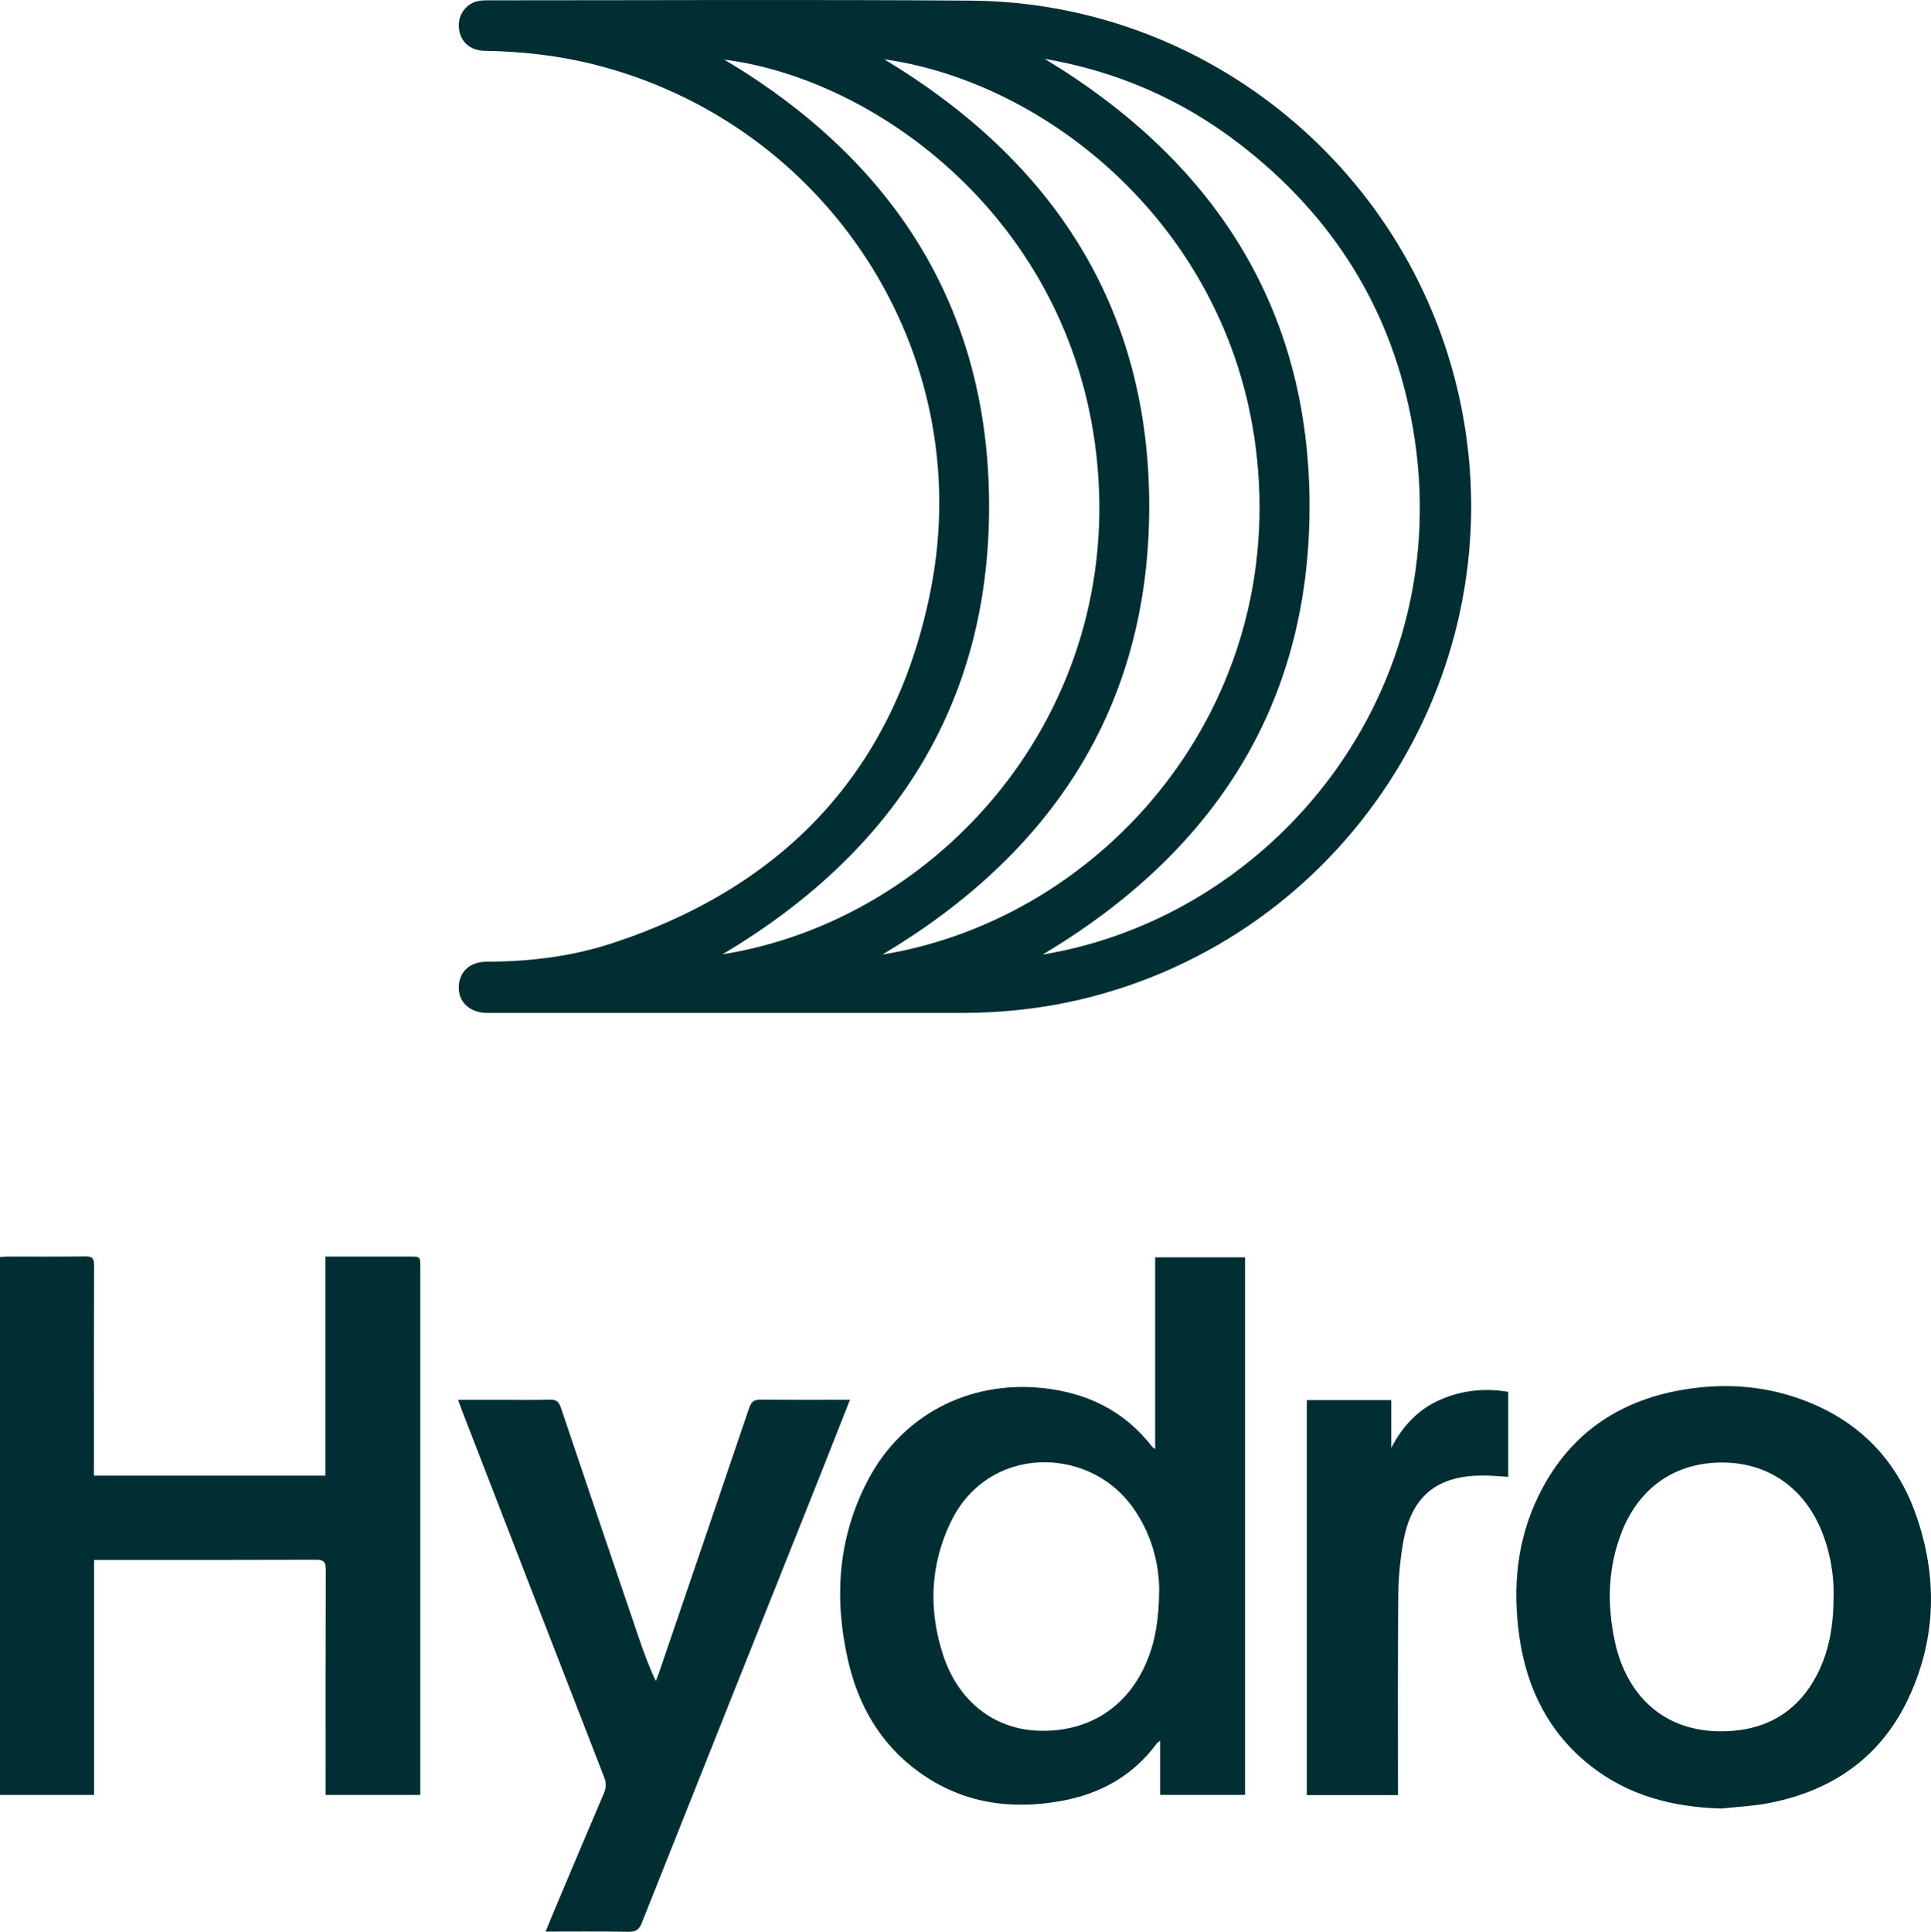
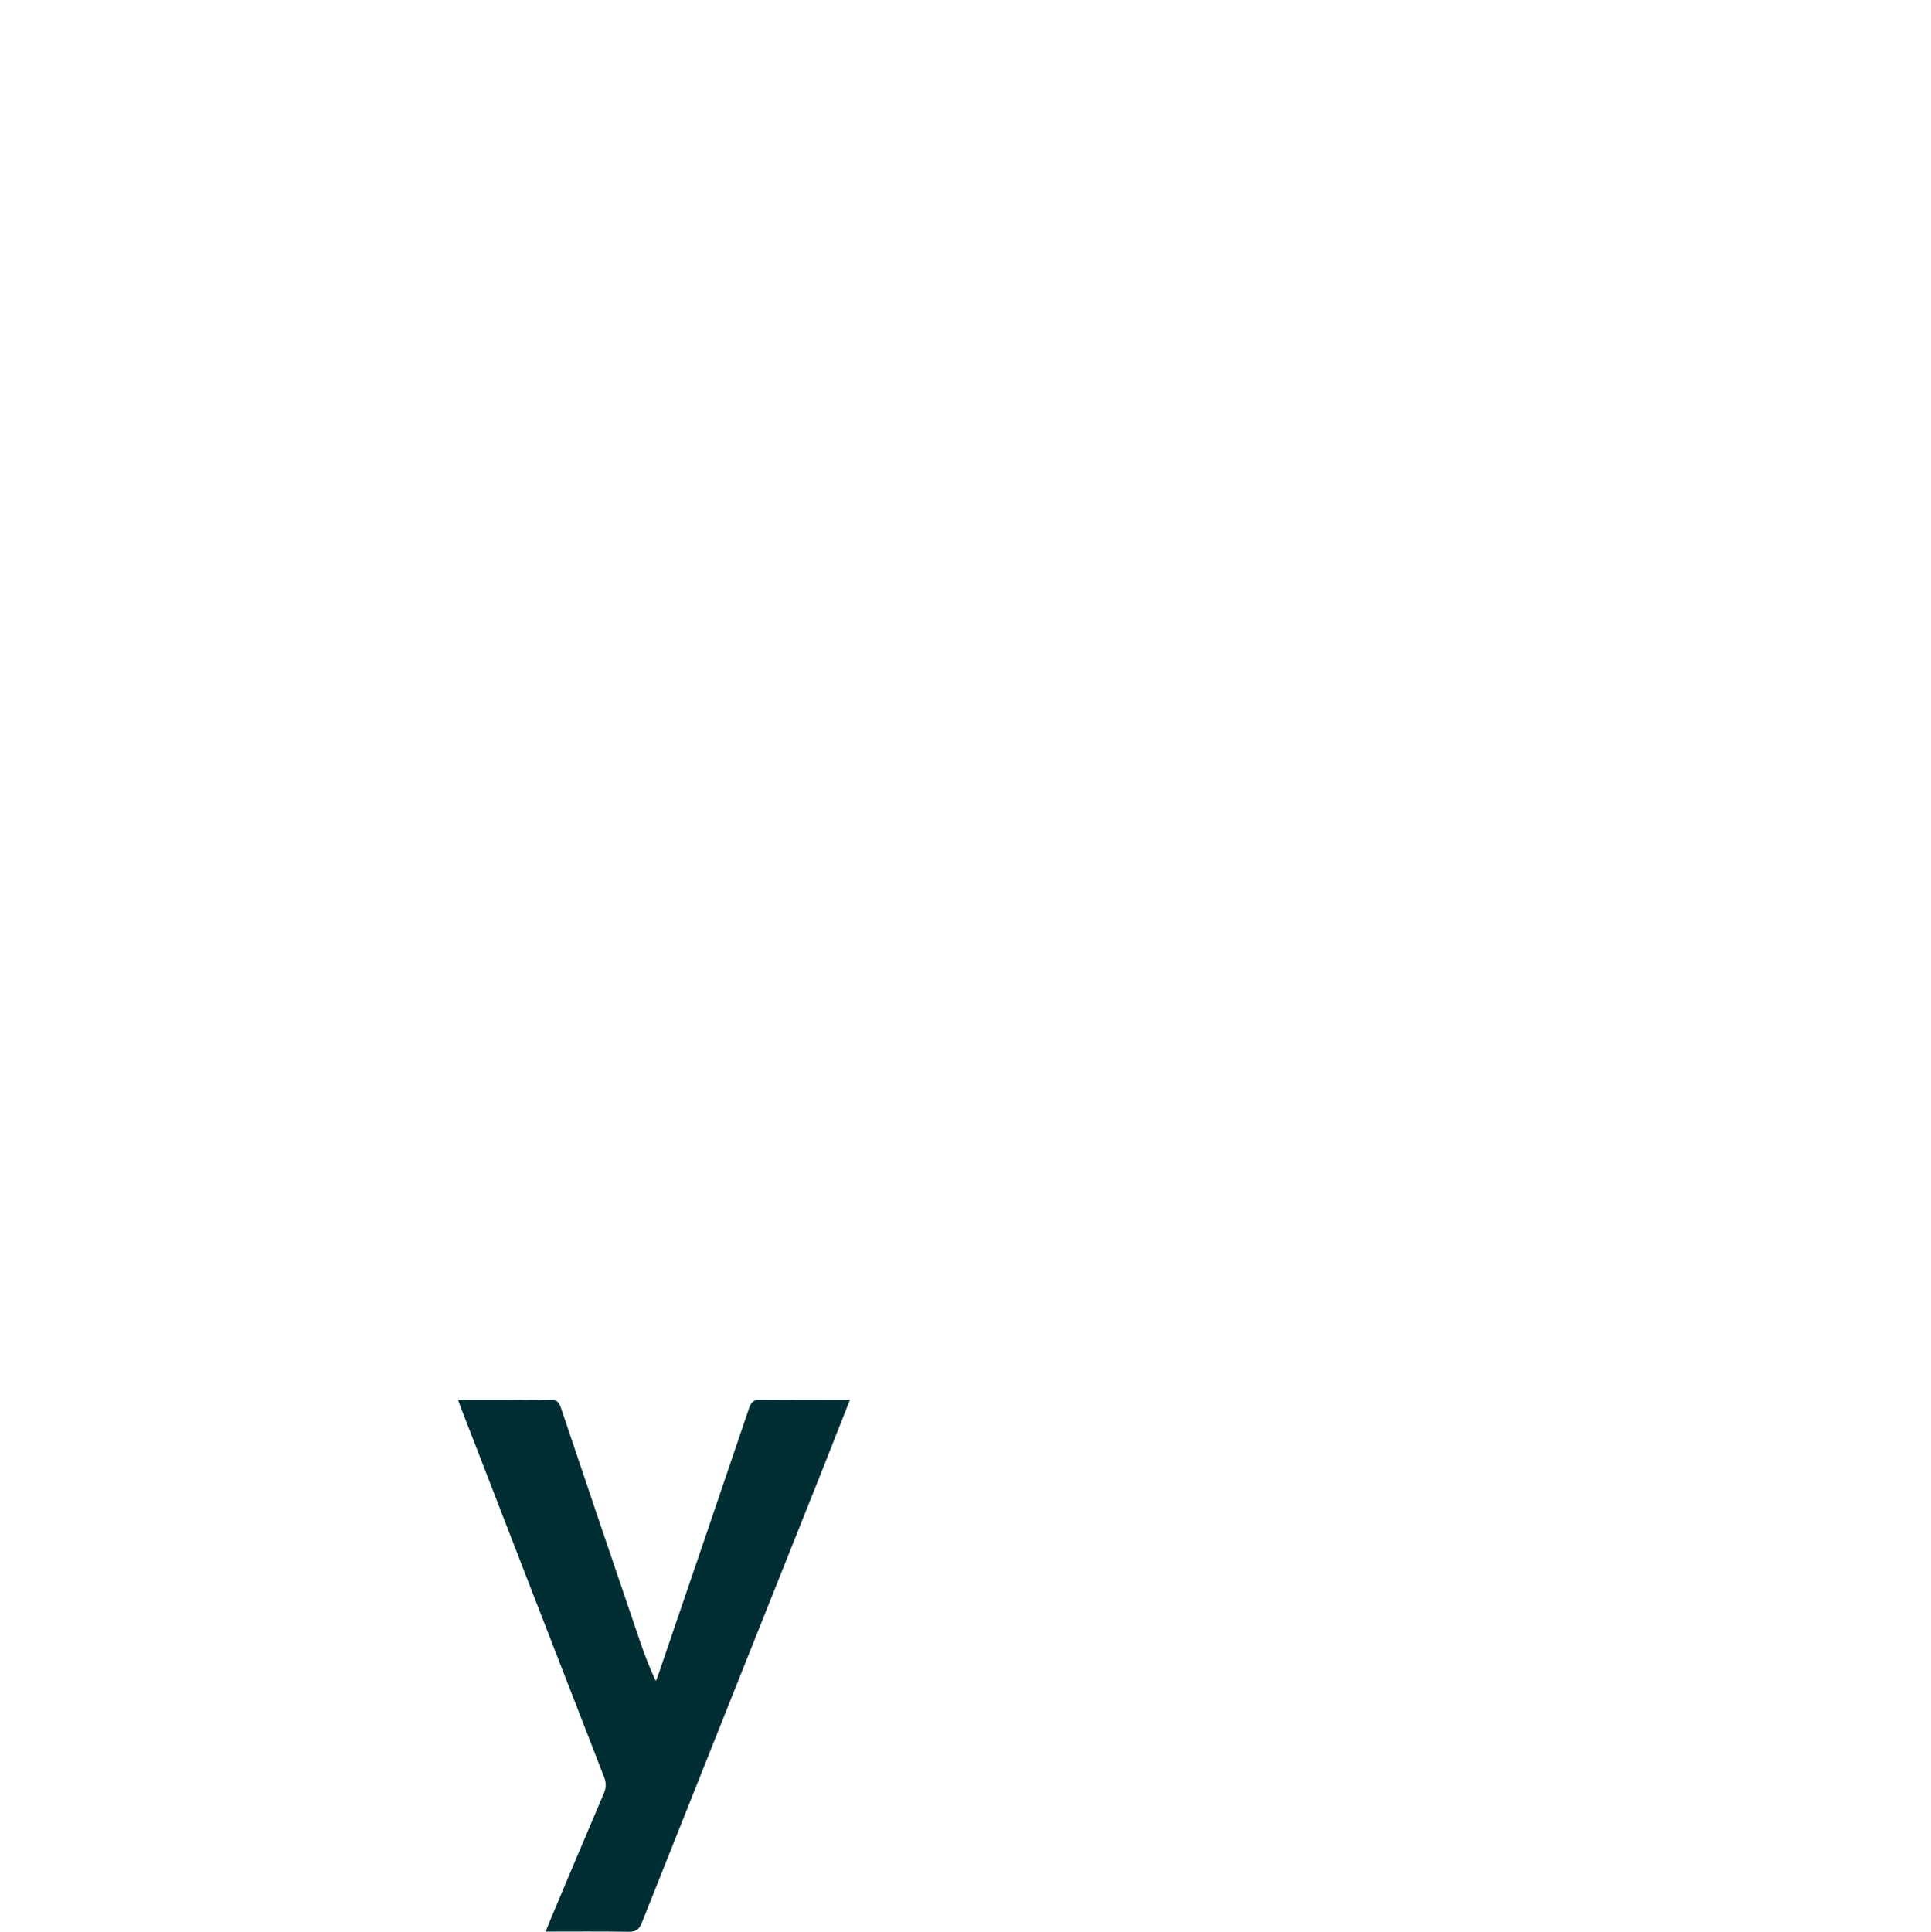
<svg xmlns="http://www.w3.org/2000/svg" id="Layer_1" data-name="Layer 1" viewBox="0 0 541.72 541.88">
  <defs>
    <style> .cls-1 { fill: #002e33; stroke-width: 0px; } </style>
  </defs>
-   <path class="cls-1" d="M208.88,284.13c-24.05,0-48.1,0-72.15,0-4.51,0-7.71-2.59-8-6.39-.37-4.71,2.75-7.98,7.78-7.98,11.98,0,23.82-1.44,35.18-5.16,48.71-15.98,79.54-48.86,89.44-99.26,13.06-66.48-29.08-131.01-94.83-147.35-9.98-2.48-20.13-3.56-30.4-3.74-4.51-.08-7.4-3.21-7.18-7.58.17-3.38,2.79-6.16,6.17-6.5.6-.06,1.21-.08,1.82-.08,45.22,0,90.44-.24,135.66.09,66.78.49,124.33,48.28,137.54,113.74,14.86,73.59-30.41,146.27-103.12,165.53-12.23,3.24-24.7,4.69-37.34,4.69-20.18,0-40.36,0-60.55,0ZM202.71,267.68c60.68-9.62,113.12-67.78,104.84-140.27-7.57-66.28-62.01-105.36-104.34-110.68,47.26,28.16,74.29,69.44,74.27,125.37-.02,55.94-27.08,97.21-74.77,125.58ZM292.51,267.76c64.77-10.72,116.63-73.69,103.87-147.71-5.68-32.97-22.39-59.57-48.92-79.89-16.16-12.38-34.38-20.23-54.39-23.66,47.31,28.59,74.35,69.72,74.31,125.63-.04,56.01-27.17,97.17-74.87,125.63ZM248.04,16.62c47.47,28.58,74.49,69.75,74.36,125.79-.13,55.92-27.29,96.96-74.84,125.35,62.39-10.24,114.08-69.81,104.69-142.48-7.99-61.87-58.51-102.21-104.22-108.66Z" />
-   <path class="cls-1" d="M26.39,503.49H0v-150.86c.68-.05,1.4-.15,2.12-.15,7.28-.01,14.57.05,21.85-.05,1.92-.03,2.43.59,2.42,2.46-.06,18.59-.04,37.18-.04,55.77,0,1.04,0,2.09,0,3.27h64.93v-61.45h2.96c6.9,0,13.81,0,20.71,0,2.95,0,2.96,0,2.96,3,0,46.74,0,93.48,0,140.21v7.8h-26.57c0-.96,0-1.91,0-2.85,0-20.11-.03-40.21.05-60.32,0-2.17-.55-2.8-2.76-2.79-19.88.08-39.76.05-59.64.05h-2.6v65.92Z" />
-   <path class="cls-1" d="M324.07,406.49v-53.8h25.21v150.79h-23.81v-15.19c-.55.44-.81.56-.96.77-6.69,9.09-15.88,14.15-26.79,16.12-14.39,2.61-27.99.57-40.04-8.2-10.66-7.75-16.87-18.52-19.77-31.2-3.98-17.4-2.87-34.38,5.48-50.42,9.53-18.31,28.29-28.12,48.87-26.03,12.6,1.28,23.11,6.36,30.97,16.48.13.16.32.27.83.67ZM325.2,446.04c-.03-7.51-2.17-16.11-7.75-23.67-12.46-16.9-40.52-17.11-50.87,4.86-5.68,12.06-6.1,24.6-1.94,37.18,4.31,13,14.45,20.74,26.97,21.08,13.9.38,24.86-6.72,30.15-19.53,2.41-5.82,3.37-11.92,3.43-19.92Z" />
-   <path class="cls-1" d="M483.04,507.31c-13.56-.36-26.16-3.53-36.96-12.09-11.66-9.24-17.78-21.67-19.84-36.14-1.92-13.54-.75-26.82,5.28-39.29,8.19-16.93,21.86-26.7,40.28-29.9,11.17-1.94,22.24-1.35,32.96,2.43,16.06,5.67,27.16,16.63,32.78,32.69,5.96,17.05,5.71,34.15-1.83,50.7-7.74,17.01-21.47,26.61-39.59,30.09-4.3.83-8.72,1.02-13.08,1.5ZM514.41,447.39c.07-5.56-.9-11.73-3.25-17.65-4.92-12.37-15.12-19.46-27.96-19.49-13.1-.03-23.25,6.88-28.2,19.4-4,10.12-4.2,20.54-1.91,31.04,3.21,14.67,13.93,26.38,33.07,24.82,10.74-.88,18.66-6.21,23.61-15.78,3.48-6.74,4.65-14.03,4.63-22.35Z" />
  <path class="cls-1" d="M238.44,392.66c-3.07,7.77-5.98,15.23-8.95,22.67-16.49,41.35-33,82.68-49.44,124.05-.77,1.93-1.71,2.53-3.76,2.5-7.64-.14-15.28-.06-23.23-.06.7-1.71,1.28-3.17,1.89-4.62,4.8-11.37,9.57-22.75,14.43-34.1.67-1.57.76-2.88.13-4.51-13.39-34.43-26.73-68.89-40.07-103.34-.3-.76-.56-1.54-.94-2.59,4.18,0,8.09,0,12.01,0,4.55,0,9.11.1,13.65-.05,1.83-.06,2.6.51,3.19,2.26,7.23,21.53,14.54,43.02,21.85,64.52,1.38,4.05,2.84,8.08,4.78,12.16.28-.73.59-1.45.84-2.19,8.46-24.79,16.94-49.57,25.33-74.37.61-1.81,1.4-2.41,3.32-2.39,8.19.11,16.38.05,24.98.05Z" />
-   <path class="cls-1" d="M392.18,503.54h-25.57v-110.8h23.7v13.43c3.13-6.09,7.45-10.76,13.66-13.5,6.11-2.7,12.48-3.36,19.15-2.25v23.85c-2.37-.14-4.61-.36-6.85-.37-13.16-.08-20.36,5.77-22.63,18.79-.87,4.98-1.32,10.09-1.37,15.14-.17,17.6-.08,35.2-.09,52.81,0,.89,0,1.79,0,2.92Z" />
</svg>